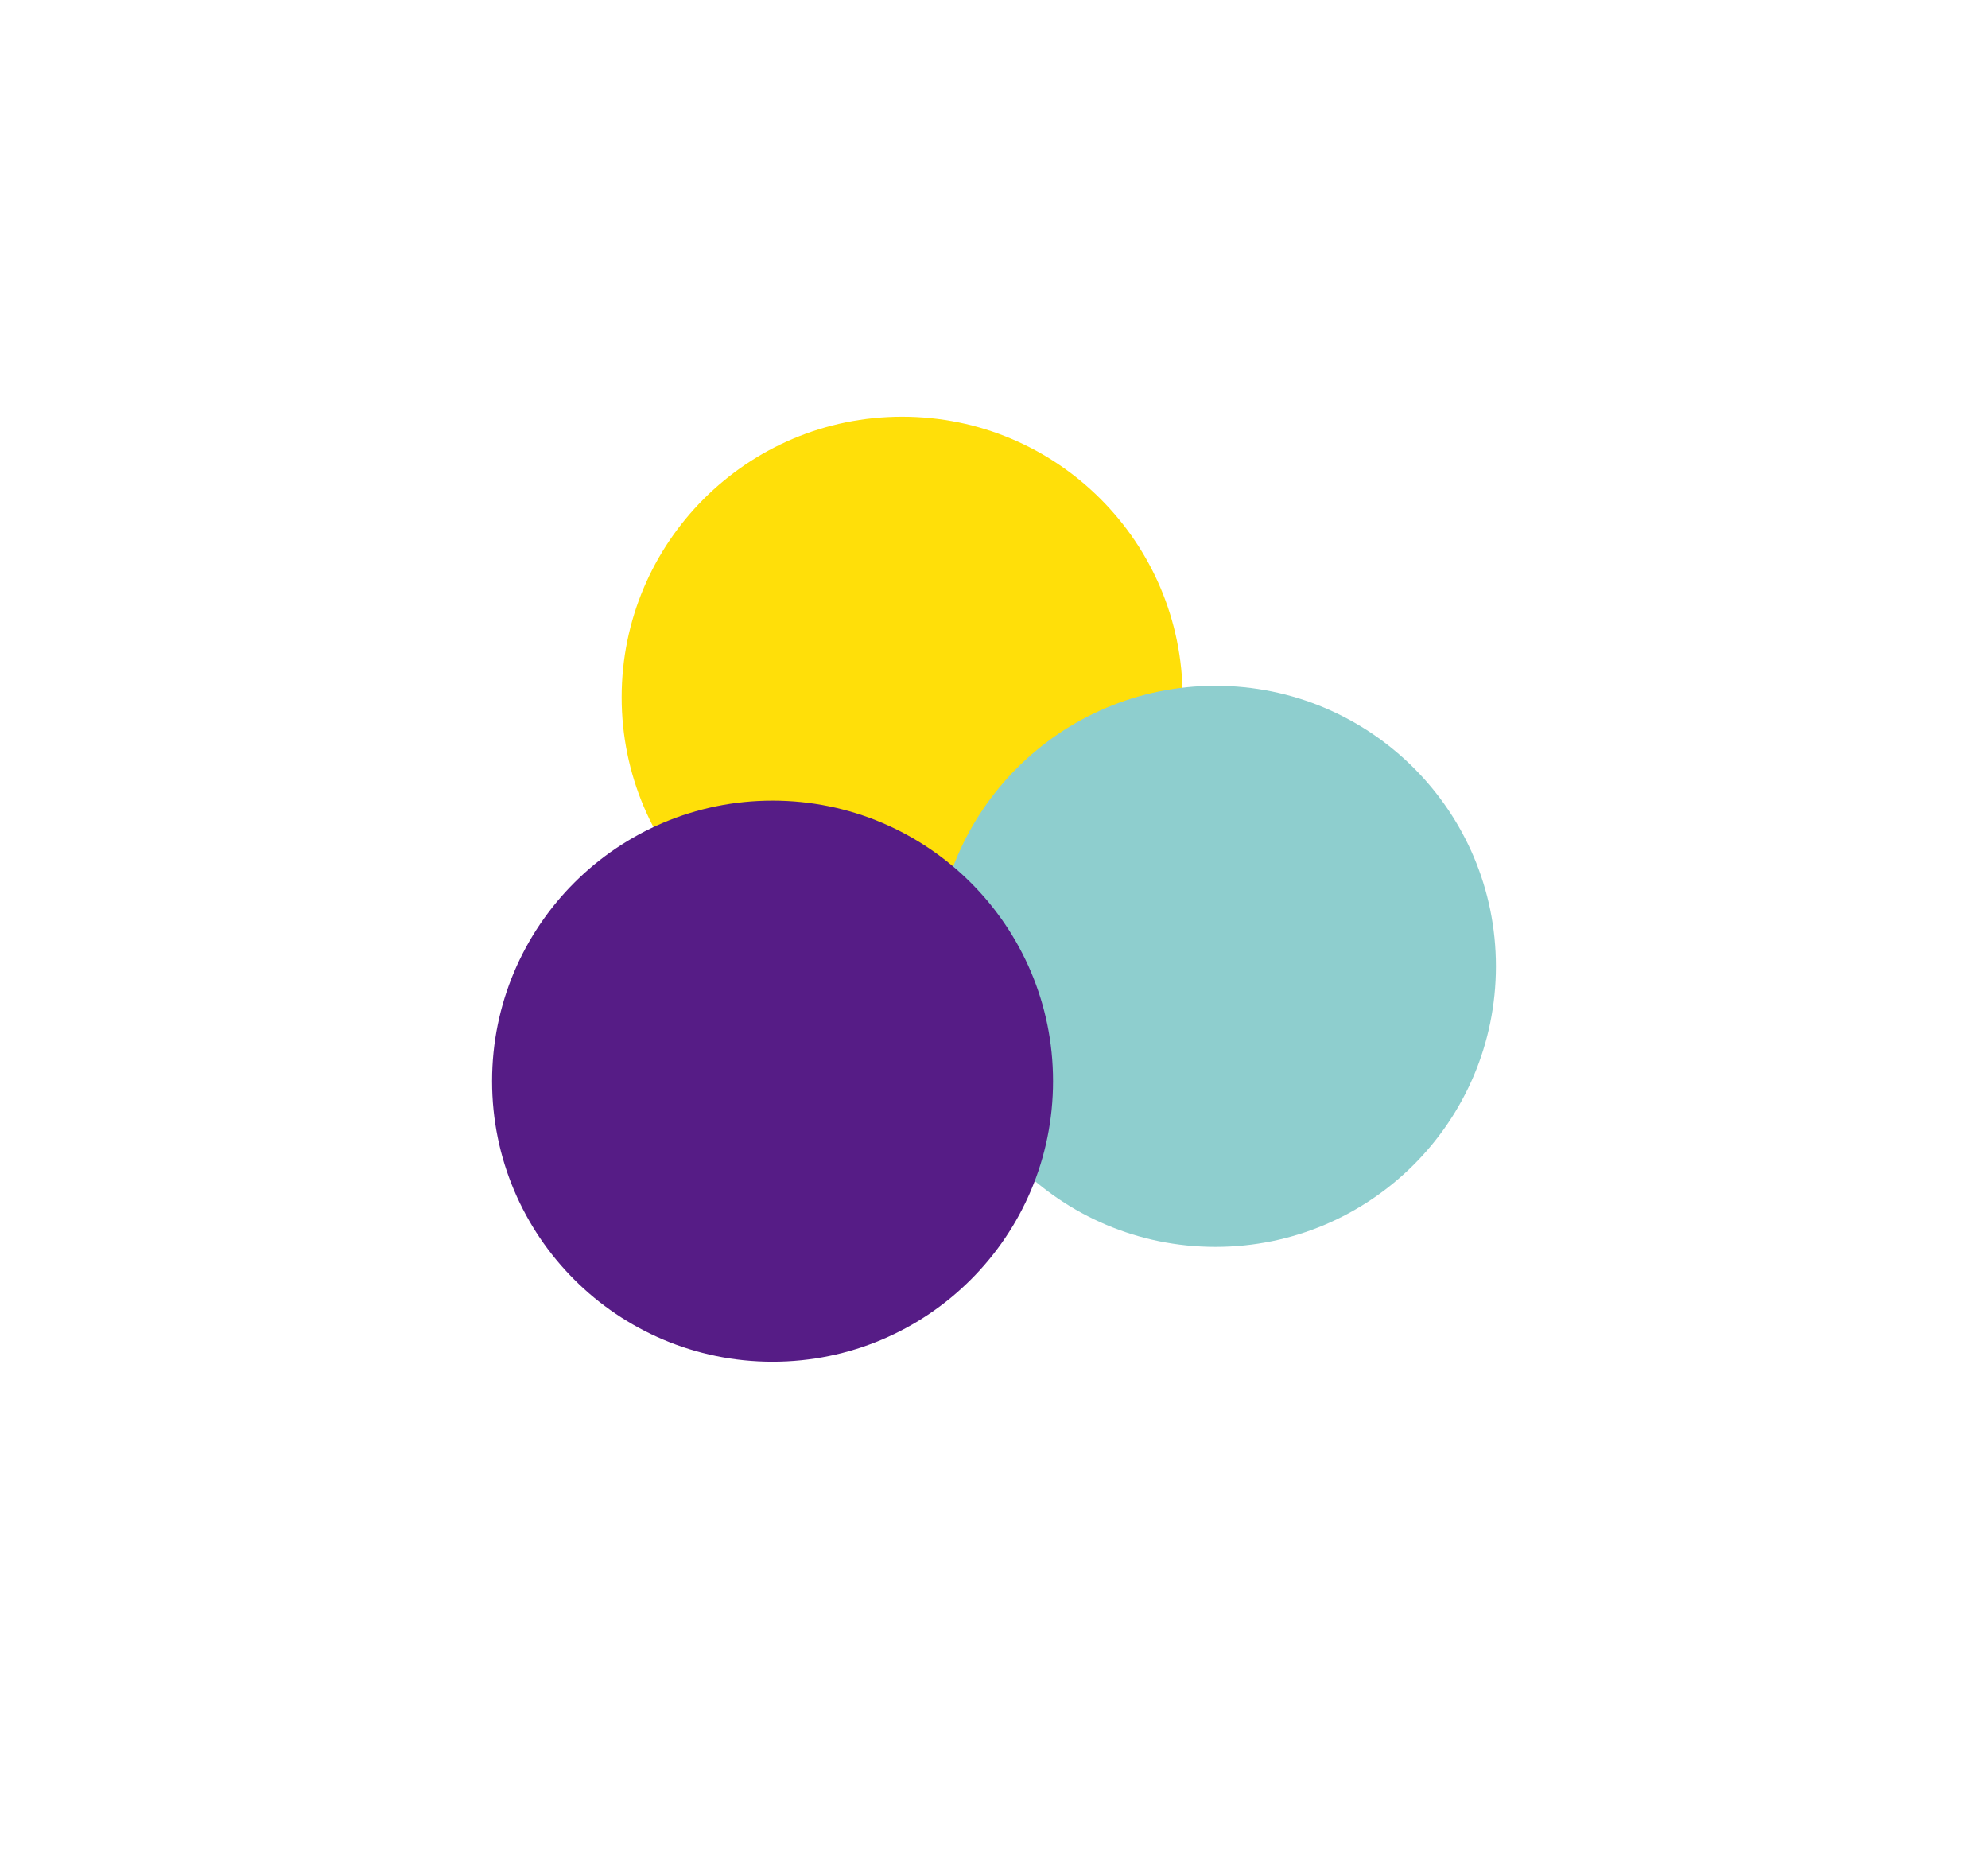
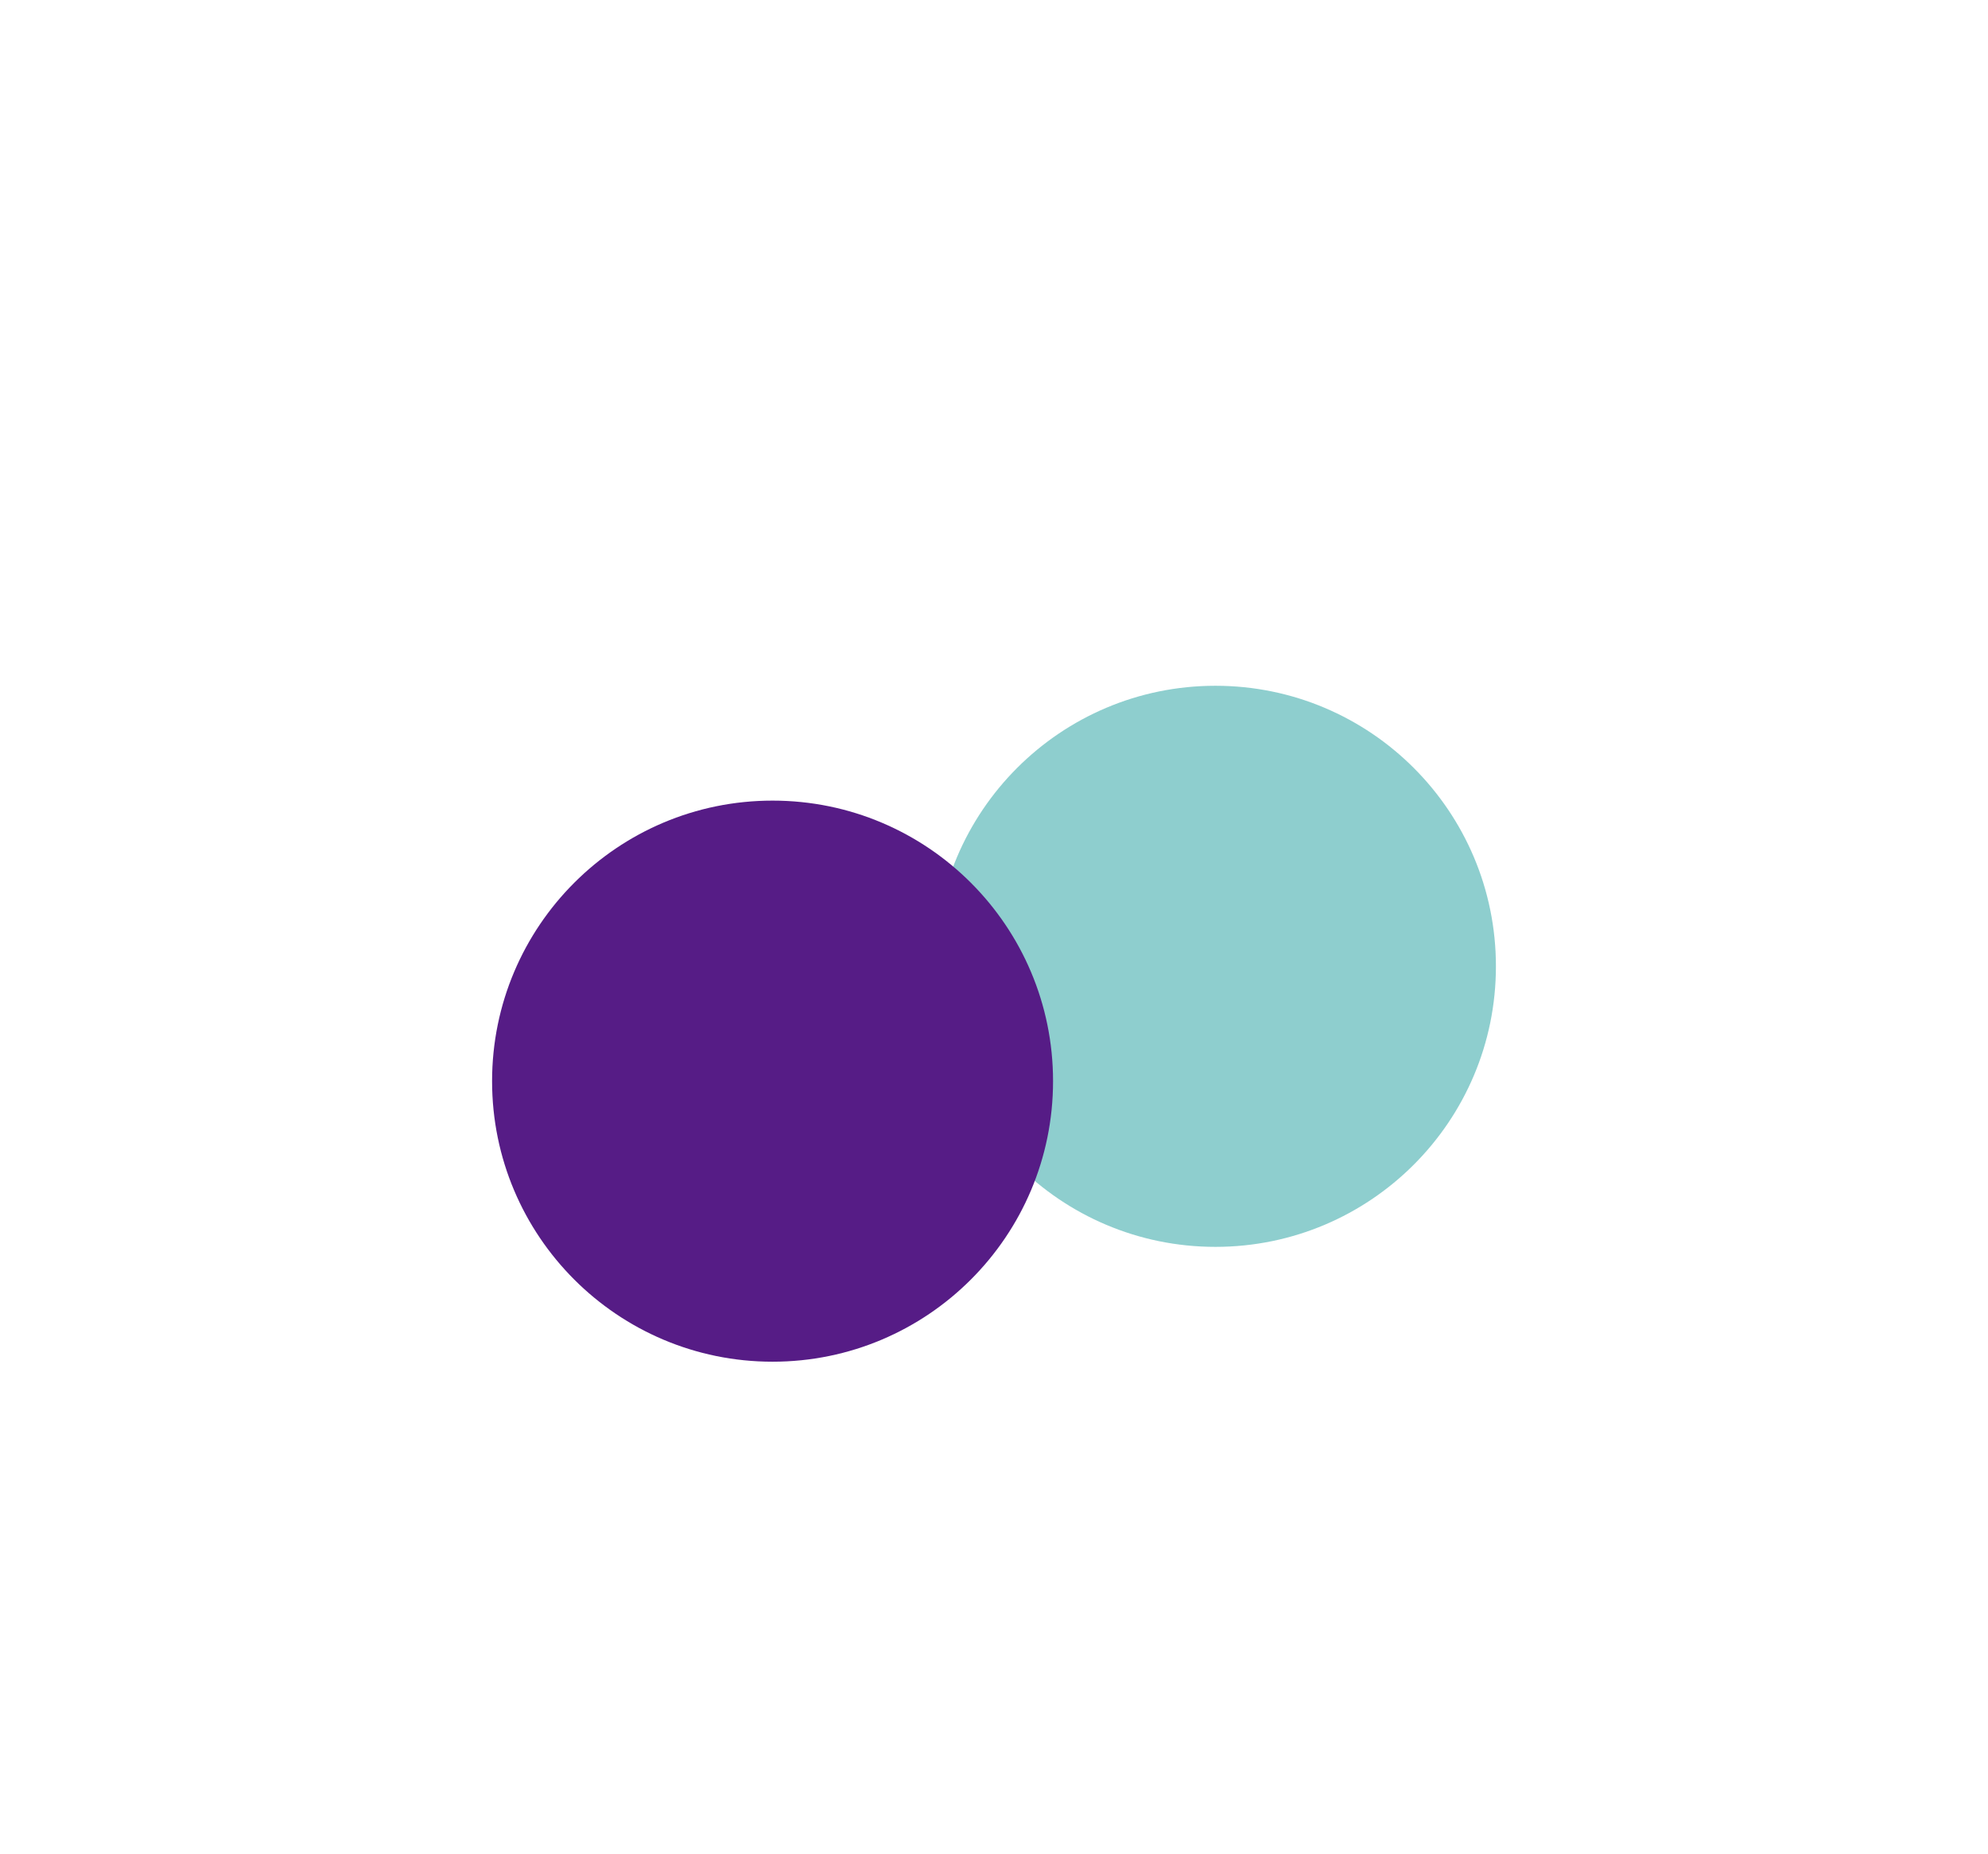
<svg xmlns="http://www.w3.org/2000/svg" width="1212" height="1130" viewBox="0 0 1212 1130" fill="none">
  <g filter="url(#filter0_f)">
-     <circle cx="550" cy="425" r="171" fill="#FFDF09" />
-   </g>
+     </g>
  <g filter="url(#filter1_f)">
    <circle cx="741" cy="589" r="171" fill="#8ECECE" />
  </g>
  <g filter="url(#filter2_f)">
    <circle cx="471" cy="659" r="171" fill="#561C86" />
  </g>
  <defs>
    <filter id="filter0_f" x="79" y="-46" width="942" height="942" filterUnits="userSpaceOnUse" color-interpolation-filters="sRGB">
      <feFlood flood-opacity="0" result="BackgroundImageFix" />
      <feBlend mode="normal" in="SourceGraphic" in2="BackgroundImageFix" result="shape" />
      <feGaussianBlur stdDeviation="150" result="effect1_foregroundBlur" />
    </filter>
    <filter id="filter1_f" x="270" y="118" width="942" height="942" filterUnits="userSpaceOnUse" color-interpolation-filters="sRGB">
      <feFlood flood-opacity="0" result="BackgroundImageFix" />
      <feBlend mode="normal" in="SourceGraphic" in2="BackgroundImageFix" result="shape" />
      <feGaussianBlur stdDeviation="150" result="effect1_foregroundBlur" />
    </filter>
    <filter id="filter2_f" x="0" y="188" width="942" height="942" filterUnits="userSpaceOnUse" color-interpolation-filters="sRGB">
      <feFlood flood-opacity="0" result="BackgroundImageFix" />
      <feBlend mode="normal" in="SourceGraphic" in2="BackgroundImageFix" result="shape" />
      <feGaussianBlur stdDeviation="150" result="effect1_foregroundBlur" />
    </filter>
  </defs>
</svg>